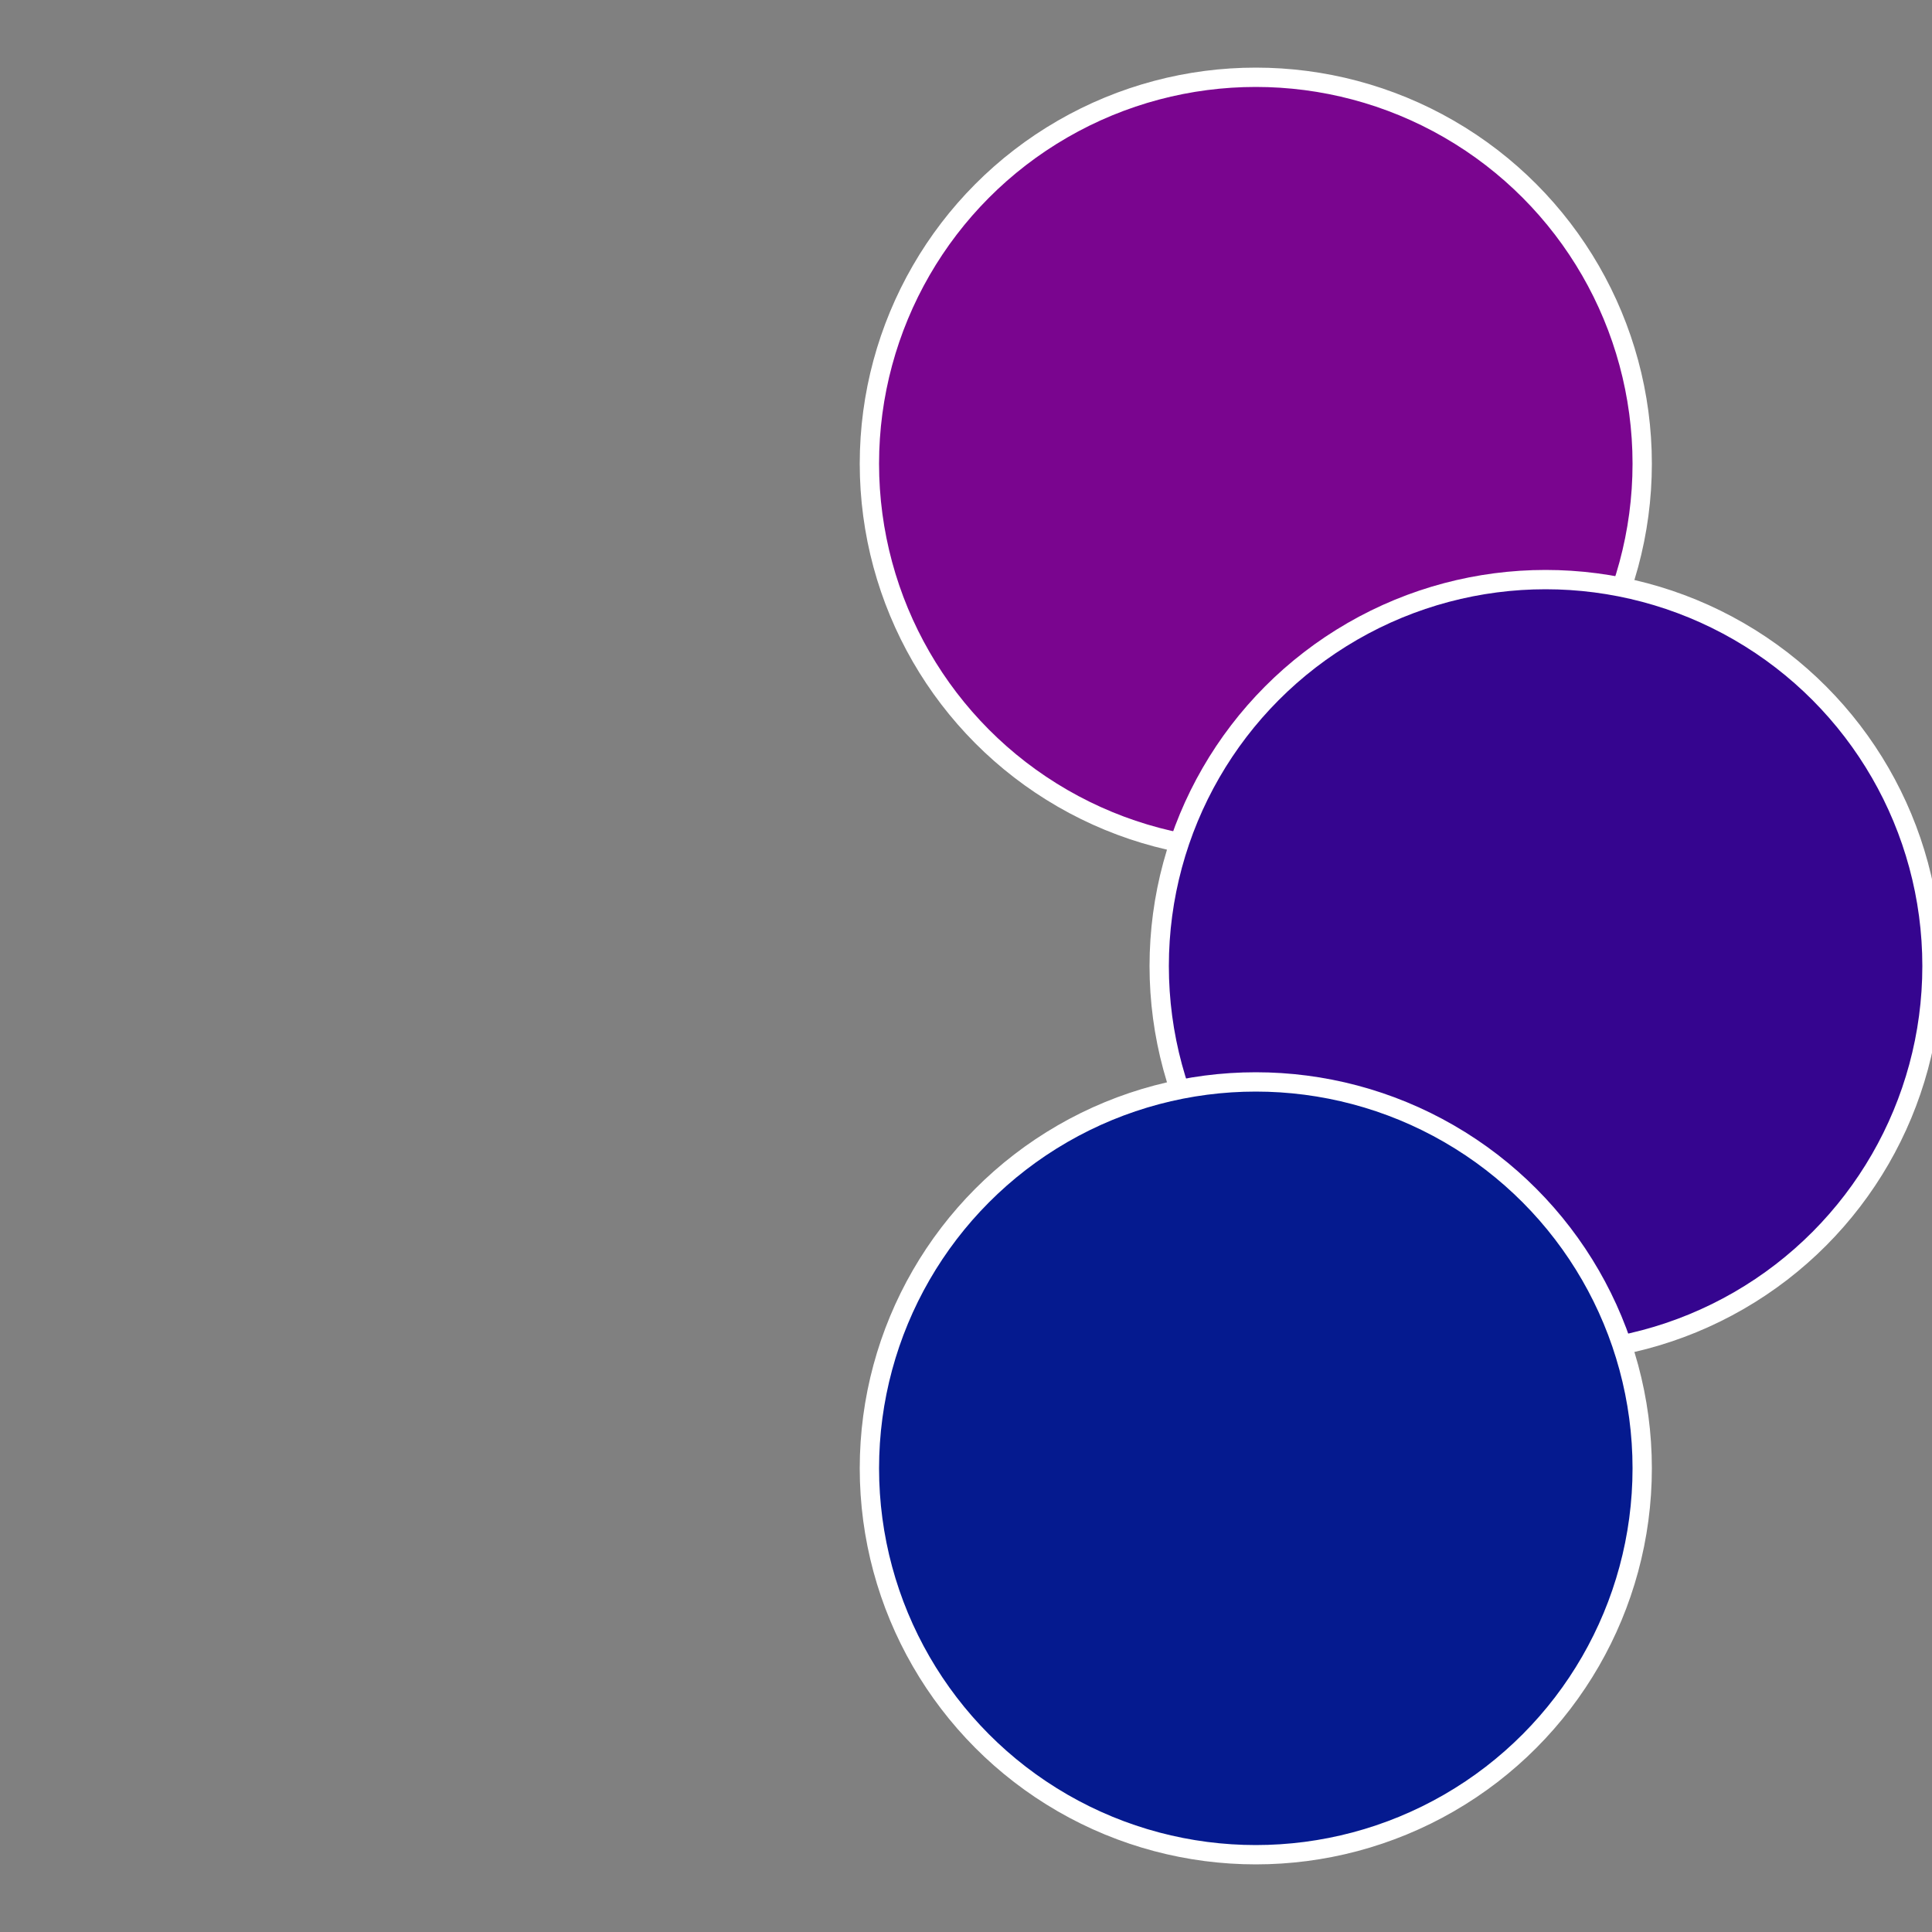
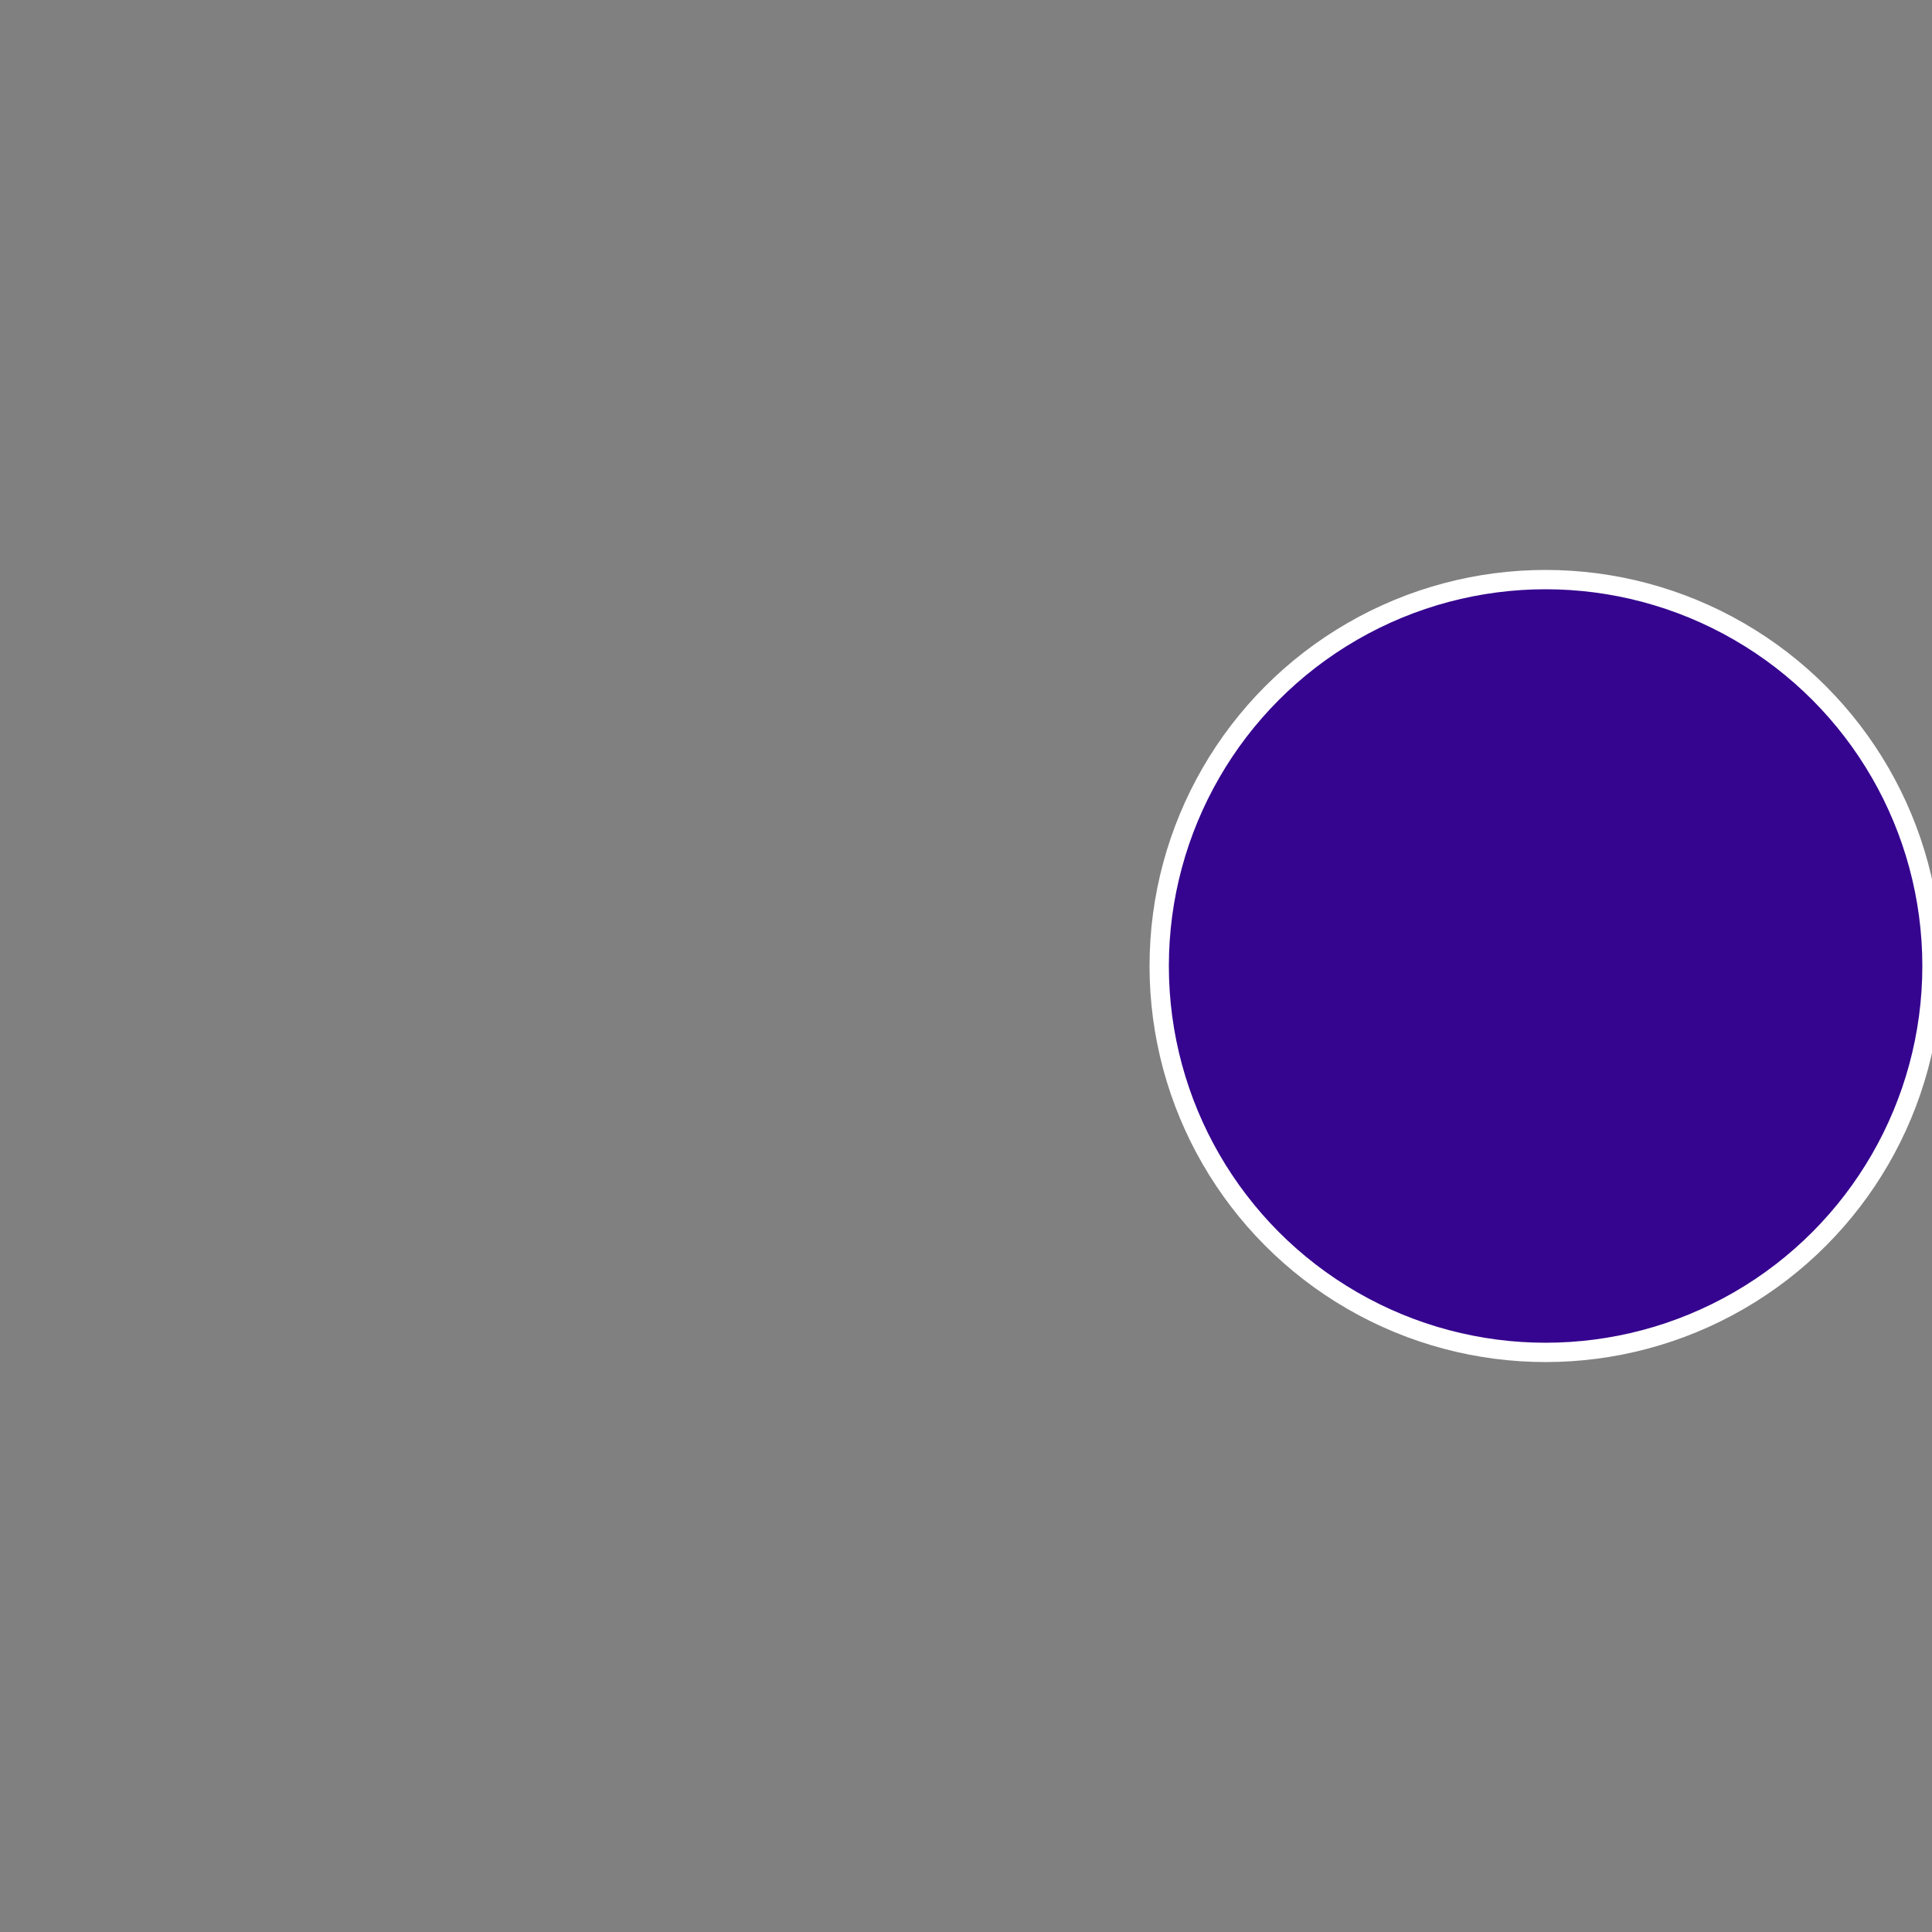
<svg xmlns="http://www.w3.org/2000/svg" width="500" height="500" viewBox="-1 -1 2 2">
  <rect x="-1" y="-1" width="2" height="2" fill="#808080" stroke="none" />
-   <circle cx="0.3" cy="-0.52" r="0.4" fill="#7a058f" stroke="#fff" stroke-width="1%" />
  <circle cx="0.6" cy="0" r="0.4" fill="#35058f" stroke="#fff" stroke-width="1%" />
-   <circle cx="0.3" cy="0.52" r="0.4" fill="#051a8f" stroke="#fff" stroke-width="1%" />
</svg>